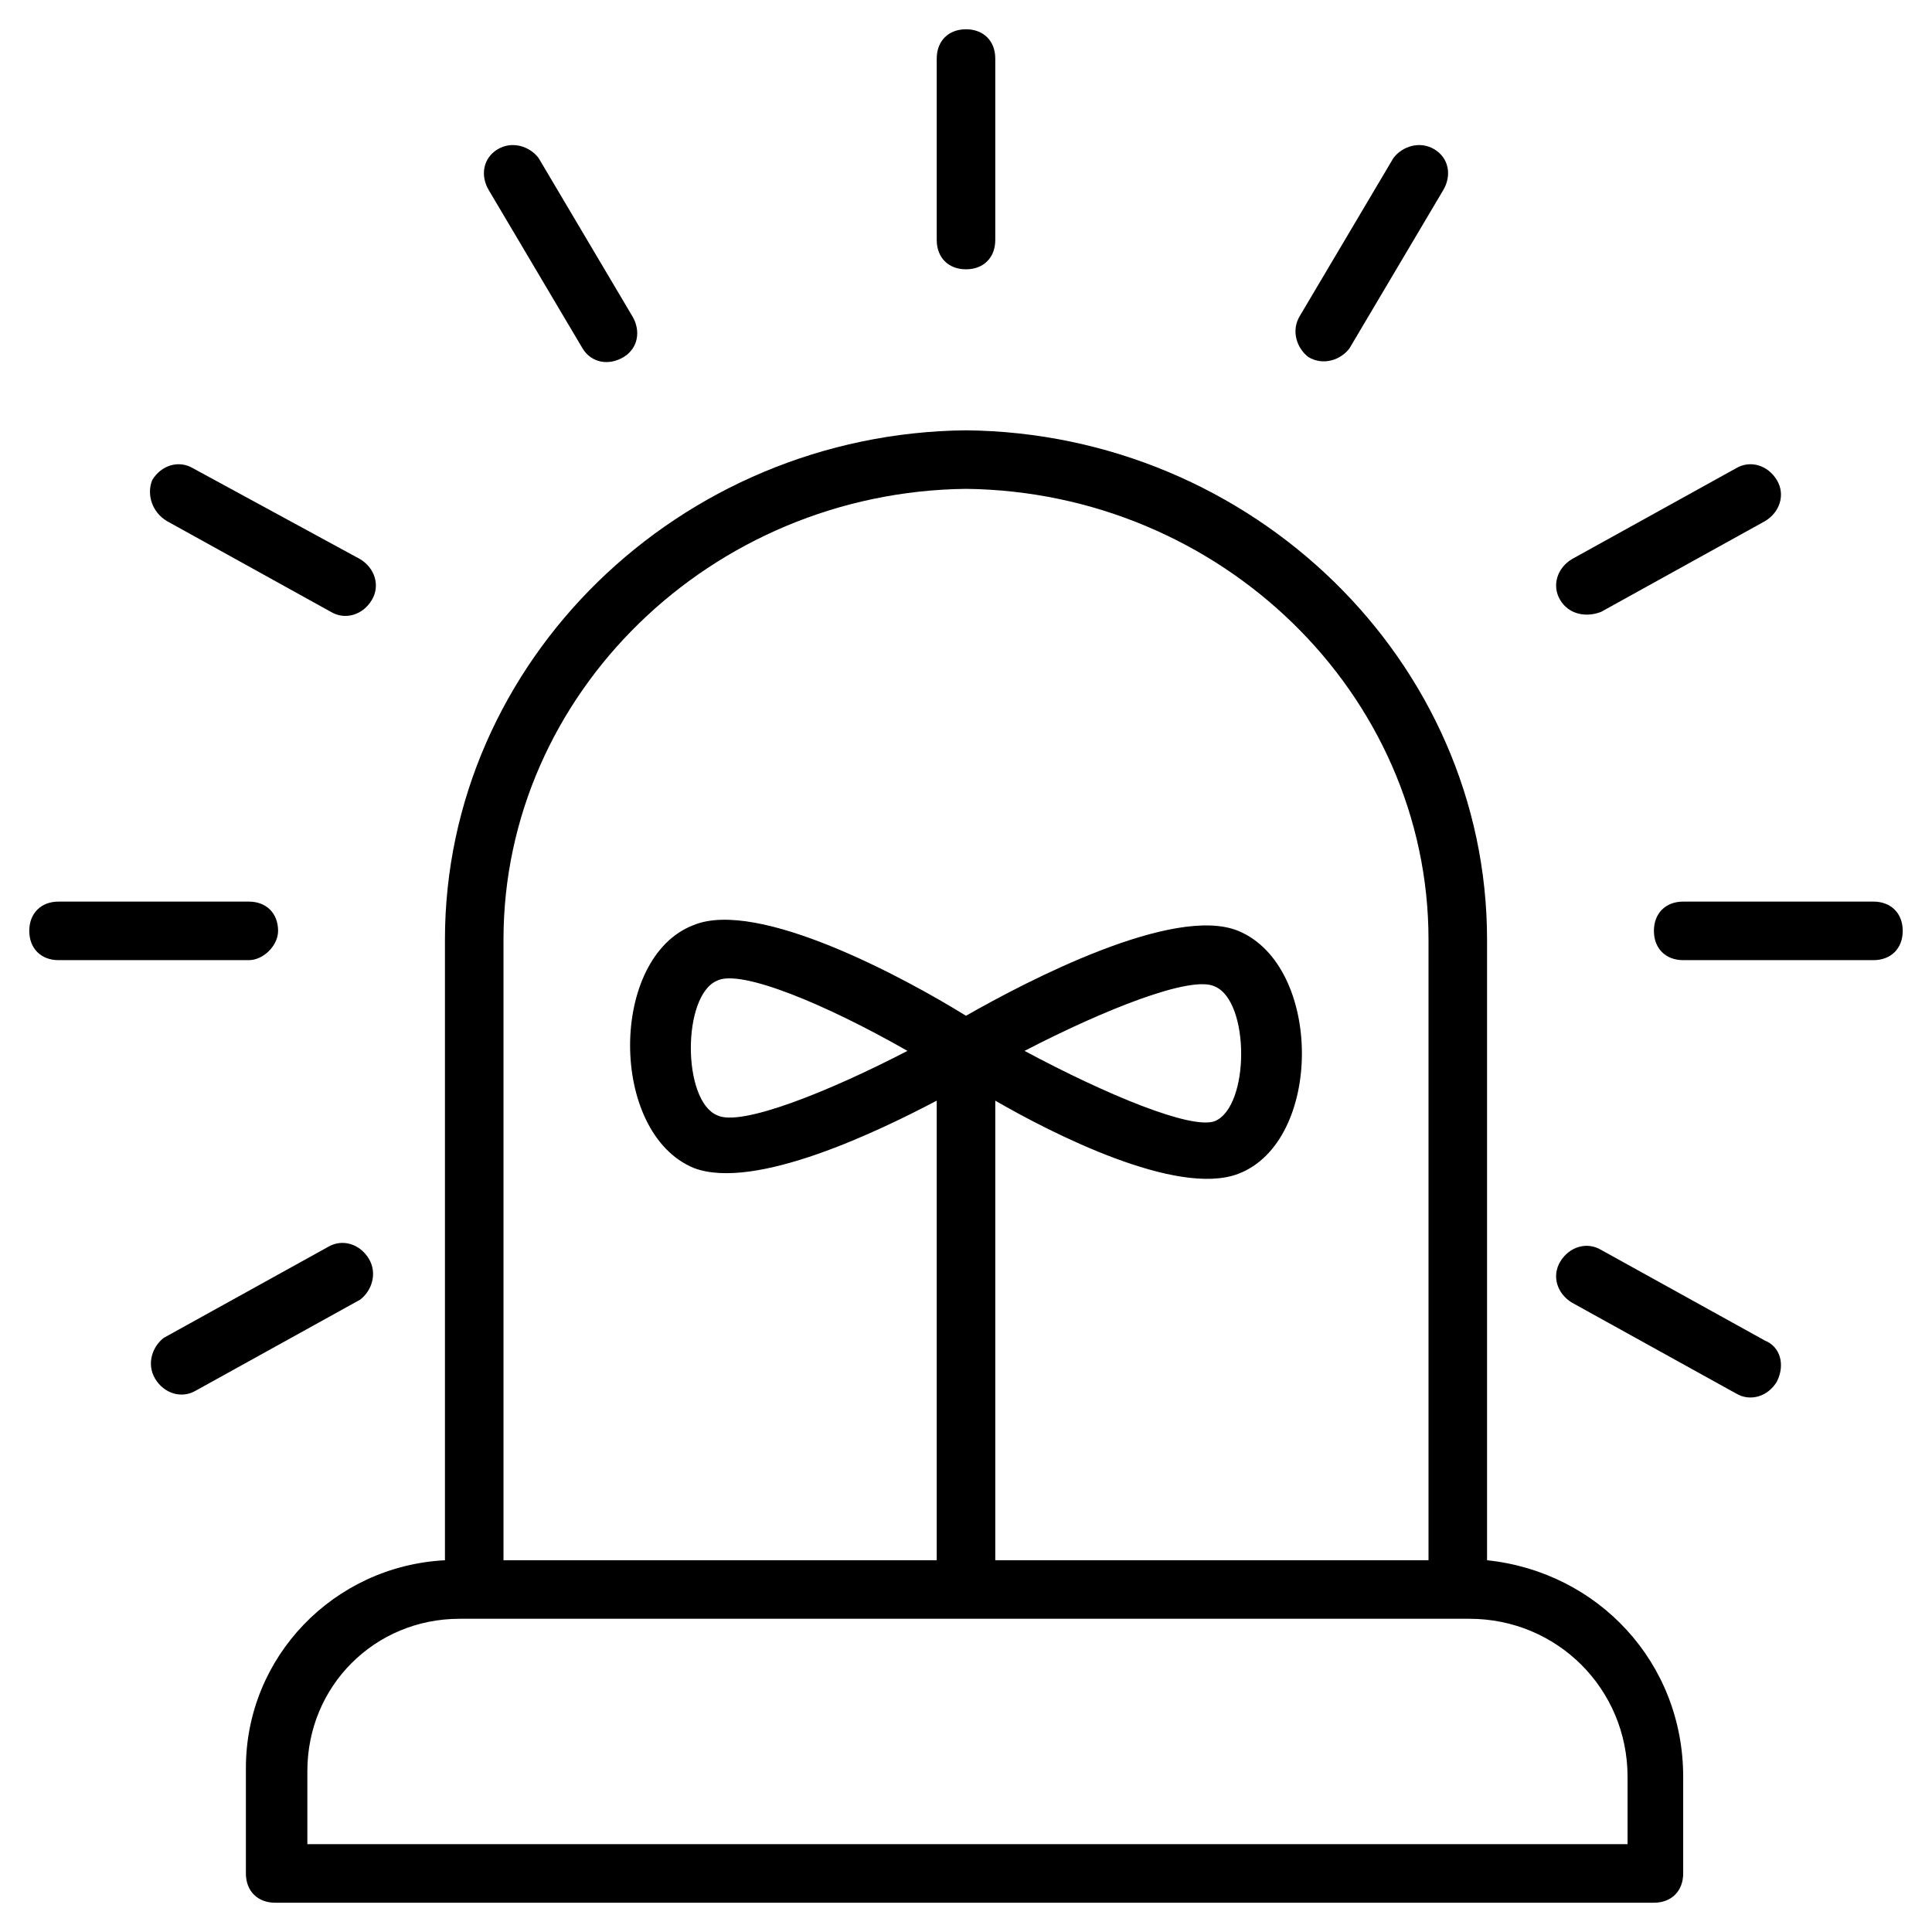
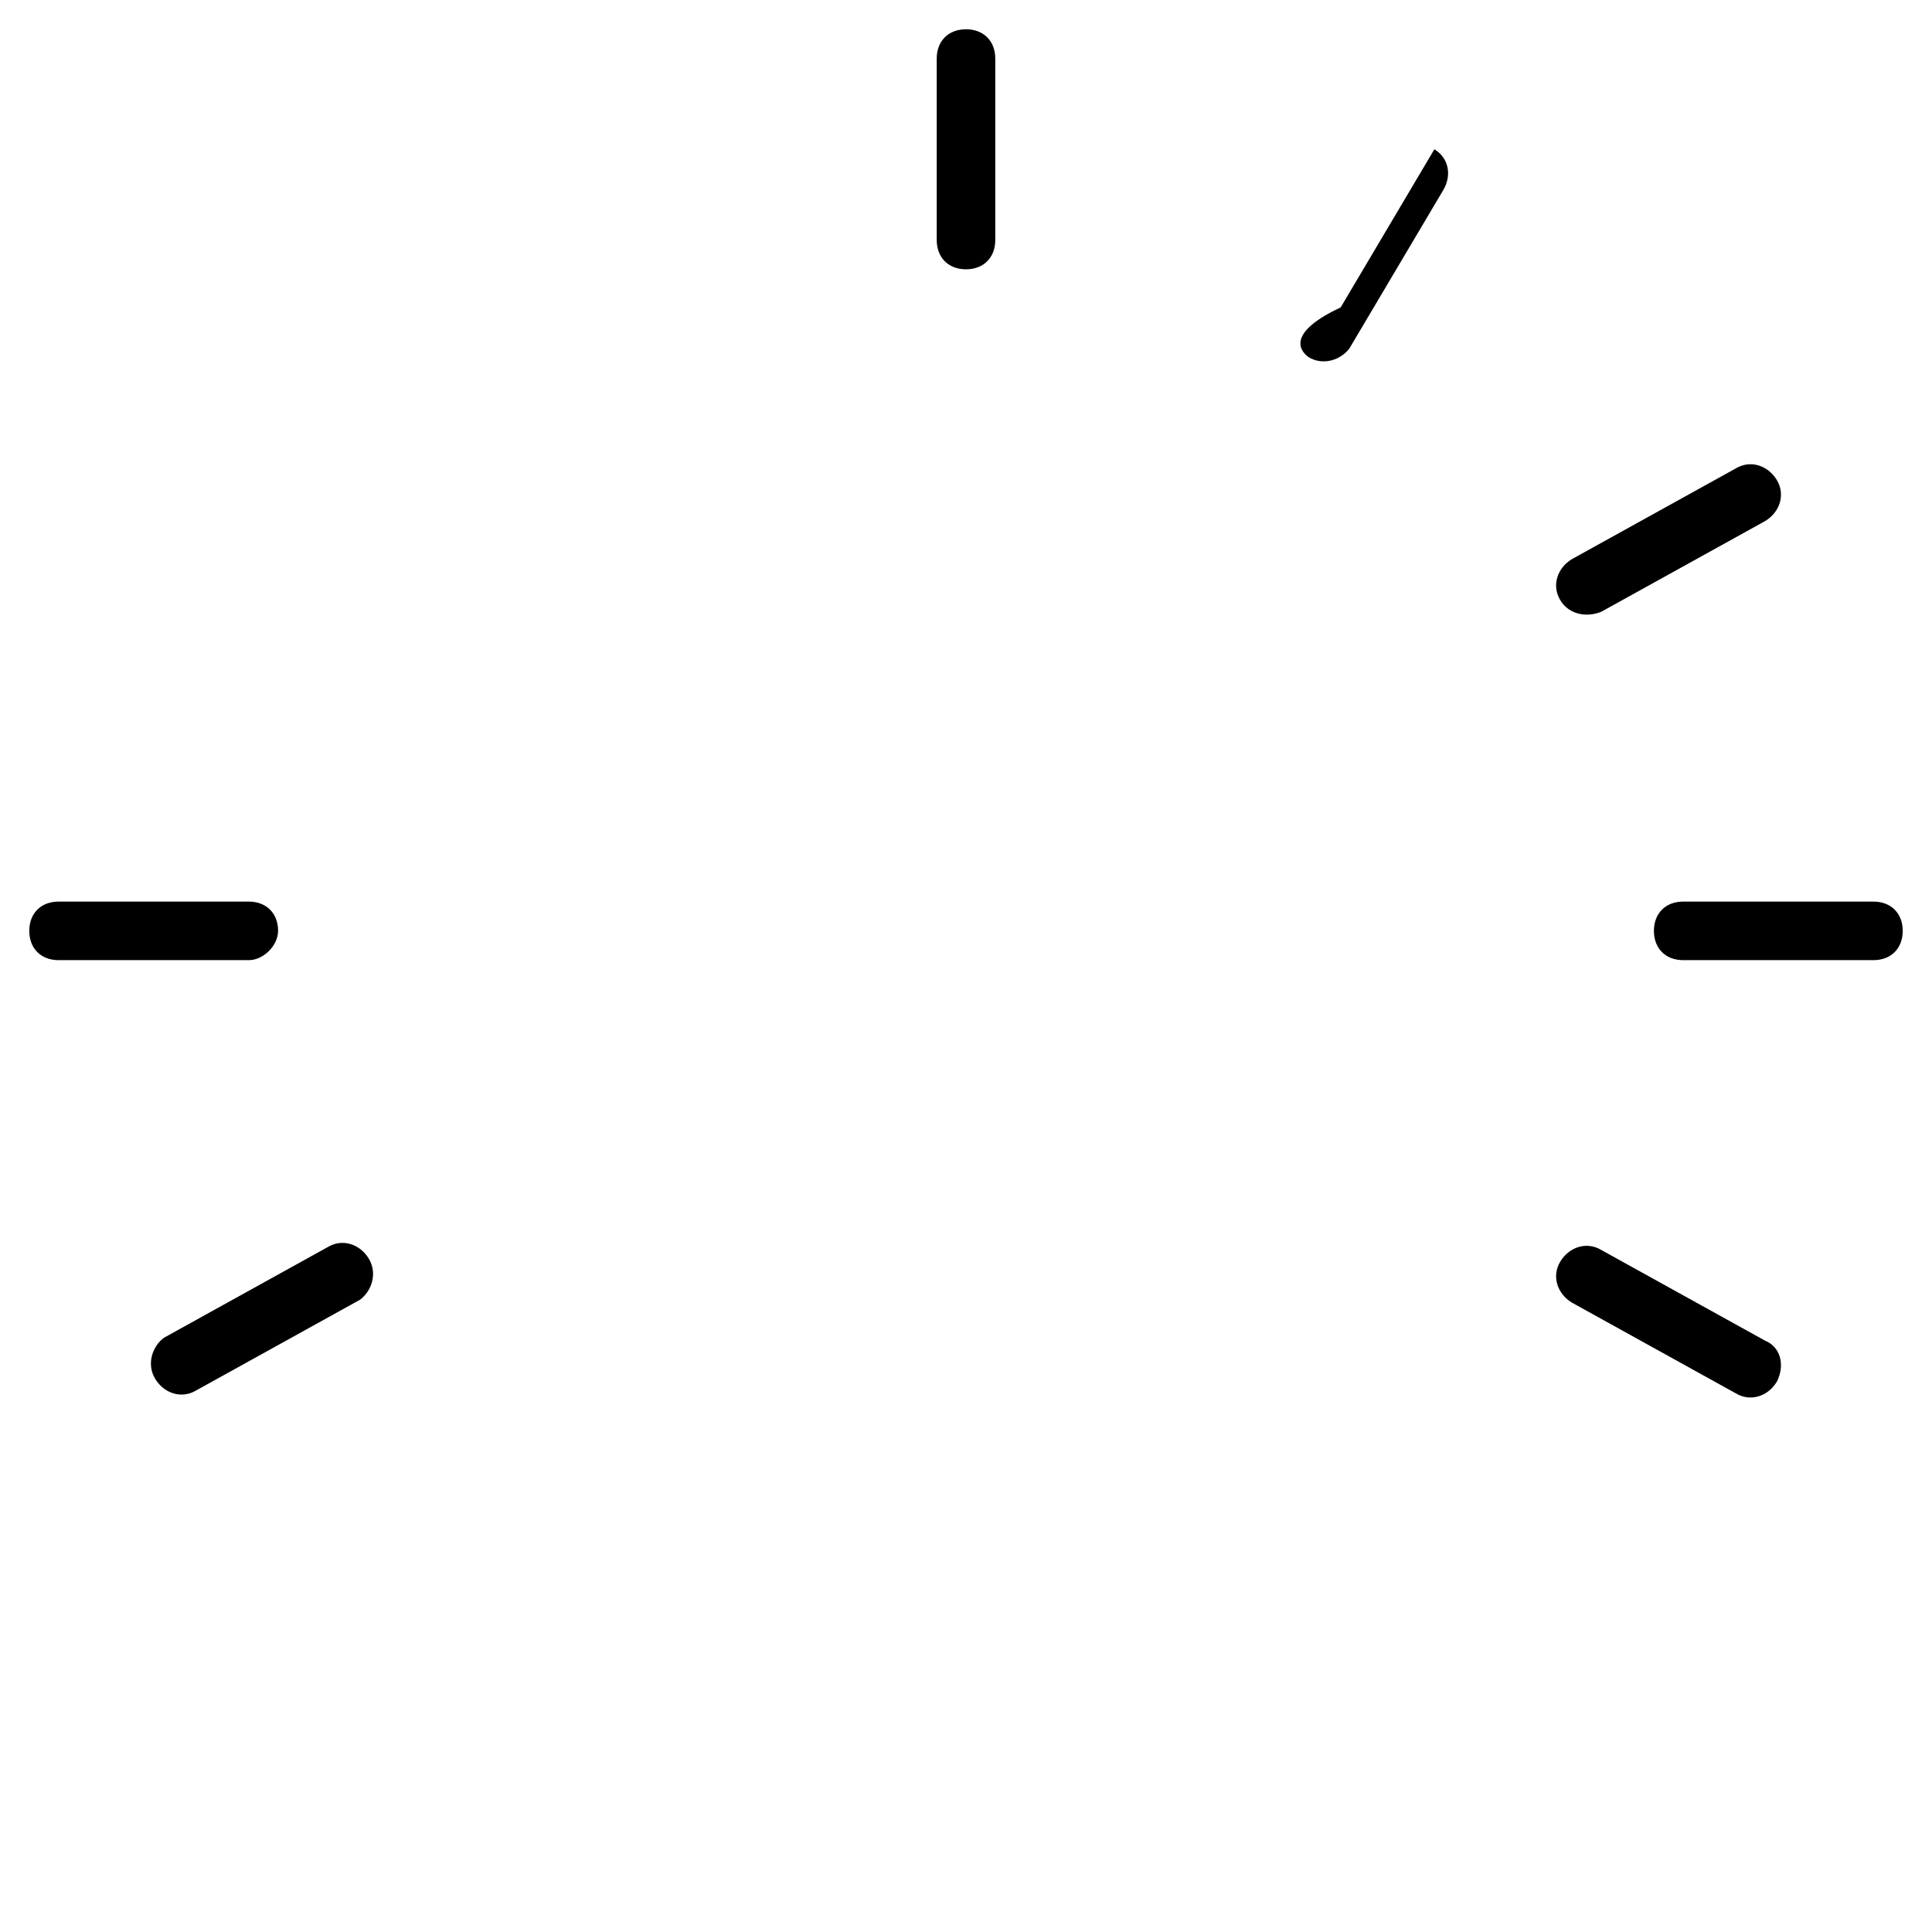
<svg xmlns="http://www.w3.org/2000/svg" height="100px" width="100px" fill="#000000" version="1.1" x="0px" y="0px" viewBox="0 0 66 66" style="enable-background:new 0 0 66 66;" xml:space="preserve">
  <g>
-     <path d="M50.8,53.3V32.1c0-9.5-8-17.3-17.8-17.4c-9.8,0.1-17.8,7.9-17.8,17.4v21.2c-3.8,0.2-6.8,3.3-6.8,7.1V64   c0,0.6,0.4,1,1,1h47.1c0.6,0,1-0.4,1-1v-3.3C57.5,56.8,54.6,53.7,50.8,53.3z M33,16.7c8.7,0.1,15.8,7,15.8,15.4v21.2H34V37.6   c1.9,1.1,6.2,3.3,8.3,2.5c2.9-1.1,2.9-7.1,0-8.3c-2.2-0.9-7.2,1.7-9.3,2.9c-2.1-1.3-7.1-4-9.3-3.1c-2.9,1.1-2.9,7.1,0,8.3   c2.1,0.8,6.4-1.3,8.3-2.3v15.7H17.2V32.1C17.2,23.7,24.3,16.8,33,16.7z M35,35.9c2.7-1.4,5.7-2.6,6.5-2.2c1.2,0.5,1.2,4.1,0,4.6   C40.7,38.6,37.8,37.4,35,35.9z M31,35.9c-2.7,1.4-5.7,2.6-6.5,2.2c-1.2-0.5-1.2-4.1,0-4.6C25.3,33.1,28.2,34.3,31,35.9z M55.5,63   H10.5v-2.5c0-2.9,2.3-5.2,5.2-5.2c-0.1,0,1,0,34.5,0c3,0,5.4,2.4,5.4,5.4V63z" />
    <path d="M64,30.8h-6.5c-0.6,0-1,0.4-1,1s0.4,1,1,1H64c0.6,0,1-0.4,1-1S64.6,30.8,64,30.8z" />
    <path d="M54.7,20.9l5.6-3.1c0.5-0.3,0.7-0.9,0.4-1.4c-0.3-0.5-0.9-0.7-1.4-0.4l-5.6,3.1c-0.5,0.3-0.7,0.9-0.4,1.4   C53.6,21,54.2,21.1,54.7,20.9z" />
-     <path d="M44.7,12.2c0.5,0.3,1.1,0.1,1.4-0.3l3.2-5.4C49.6,6,49.5,5.4,49,5.1c-0.5-0.3-1.1-0.1-1.4,0.3l-3.2,5.4   C44.1,11.3,44.3,11.9,44.7,12.2z" />
+     <path d="M44.7,12.2c0.5,0.3,1.1,0.1,1.4-0.3l3.2-5.4C49.6,6,49.5,5.4,49,5.1l-3.2,5.4   C44.1,11.3,44.3,11.9,44.7,12.2z" />
    <path d="M33,9.2c0.6,0,1-0.4,1-1V2c0-0.6-0.4-1-1-1s-1,0.4-1,1v6.2C32,8.8,32.4,9.2,33,9.2z" />
-     <path d="M19.9,11.9c0.3,0.5,0.9,0.6,1.4,0.3c0.5-0.3,0.6-0.9,0.3-1.4l-3.2-5.4C18.1,5,17.5,4.8,17,5.1   c-0.5,0.3-0.6,0.9-0.3,1.4L19.9,11.9z" />
-     <path d="M5.7,17.8l5.6,3.1c0.5,0.3,1.1,0.1,1.4-0.4c0.3-0.5,0.1-1.1-0.4-1.4L6.6,16c-0.5-0.3-1.1-0.1-1.4,0.4   C5,16.9,5.2,17.5,5.7,17.8z" />
    <path d="M9.5,31.8c0-0.6-0.4-1-1-1H2c-0.6,0-1,0.4-1,1s0.4,1,1,1h6.5C9,32.8,9.5,32.3,9.5,31.8z" />
    <path d="M12.6,43c-0.3-0.5-0.9-0.7-1.4-0.4l-5.6,3.1C5.2,46,5,46.6,5.3,47.1c0.3,0.5,0.9,0.7,1.4,0.4l5.6-3.1   C12.7,44.1,12.9,43.5,12.6,43z" />
    <path d="M60.3,45.8l-5.6-3.1c-0.5-0.3-1.1-0.1-1.4,0.4c-0.3,0.5-0.1,1.1,0.4,1.4l5.6,3.1c0.5,0.3,1.1,0.1,1.4-0.4   C61,46.6,60.8,46,60.3,45.8z" />
  </g>
</svg>